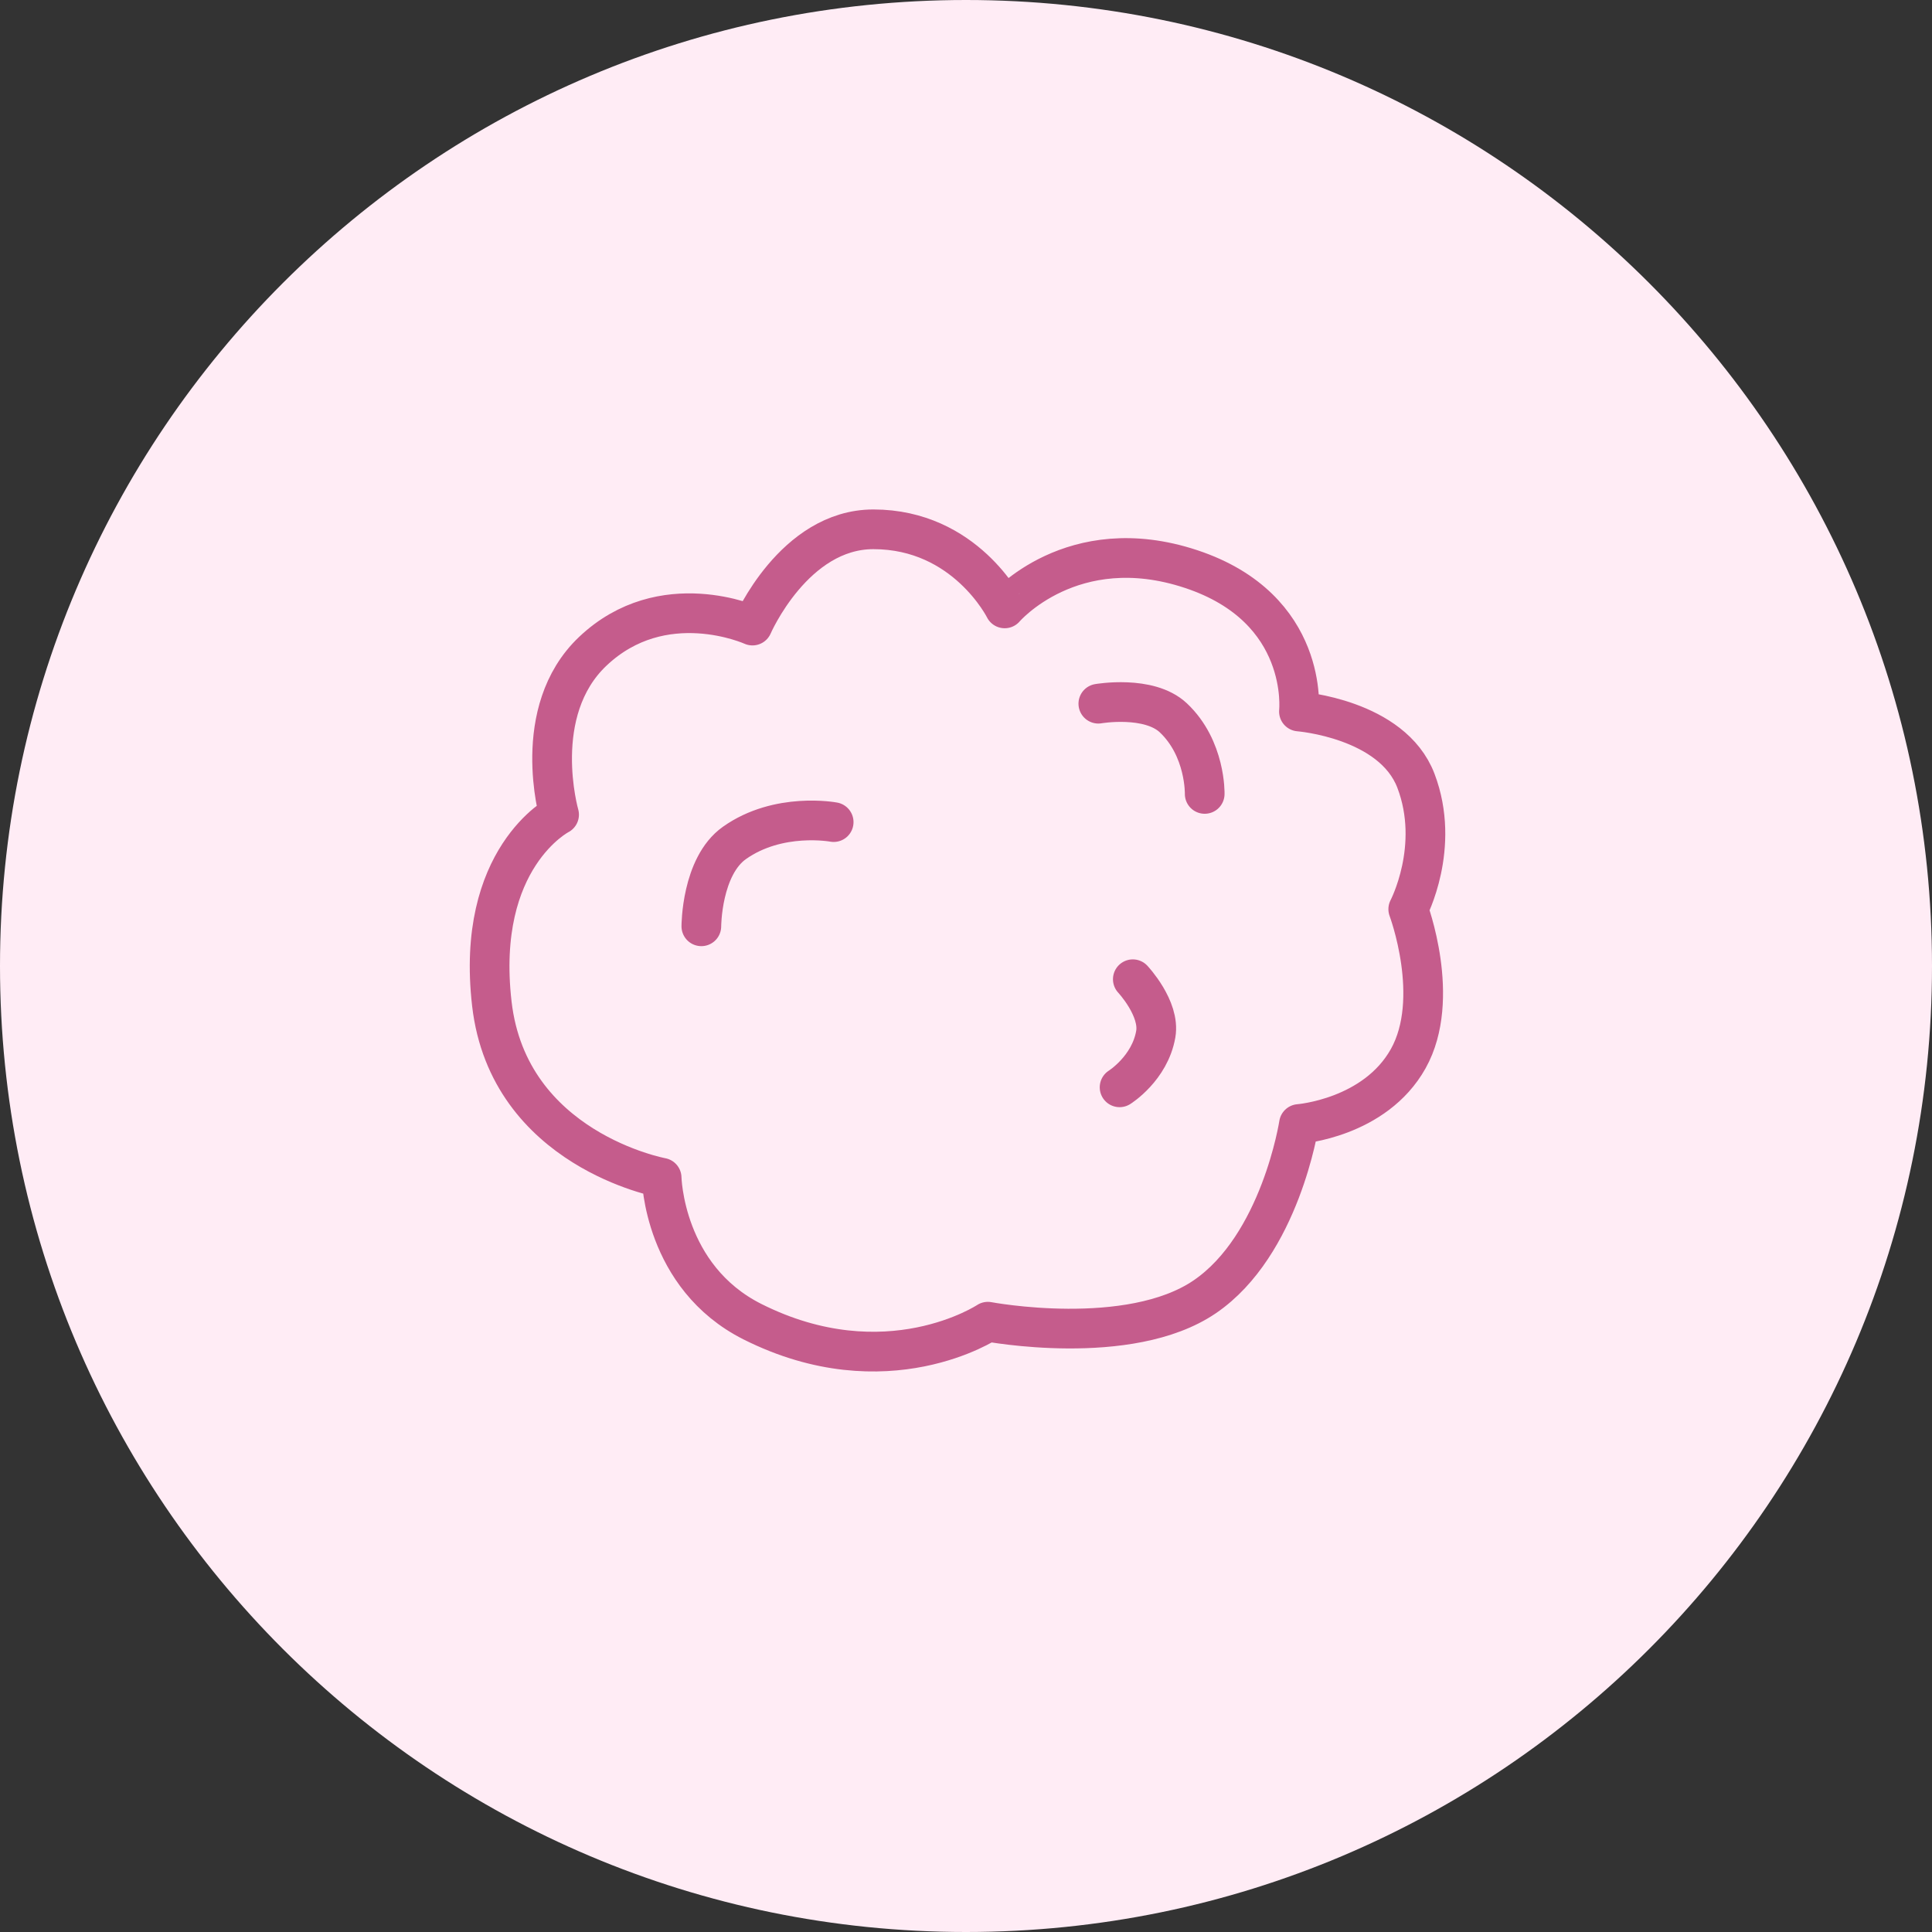
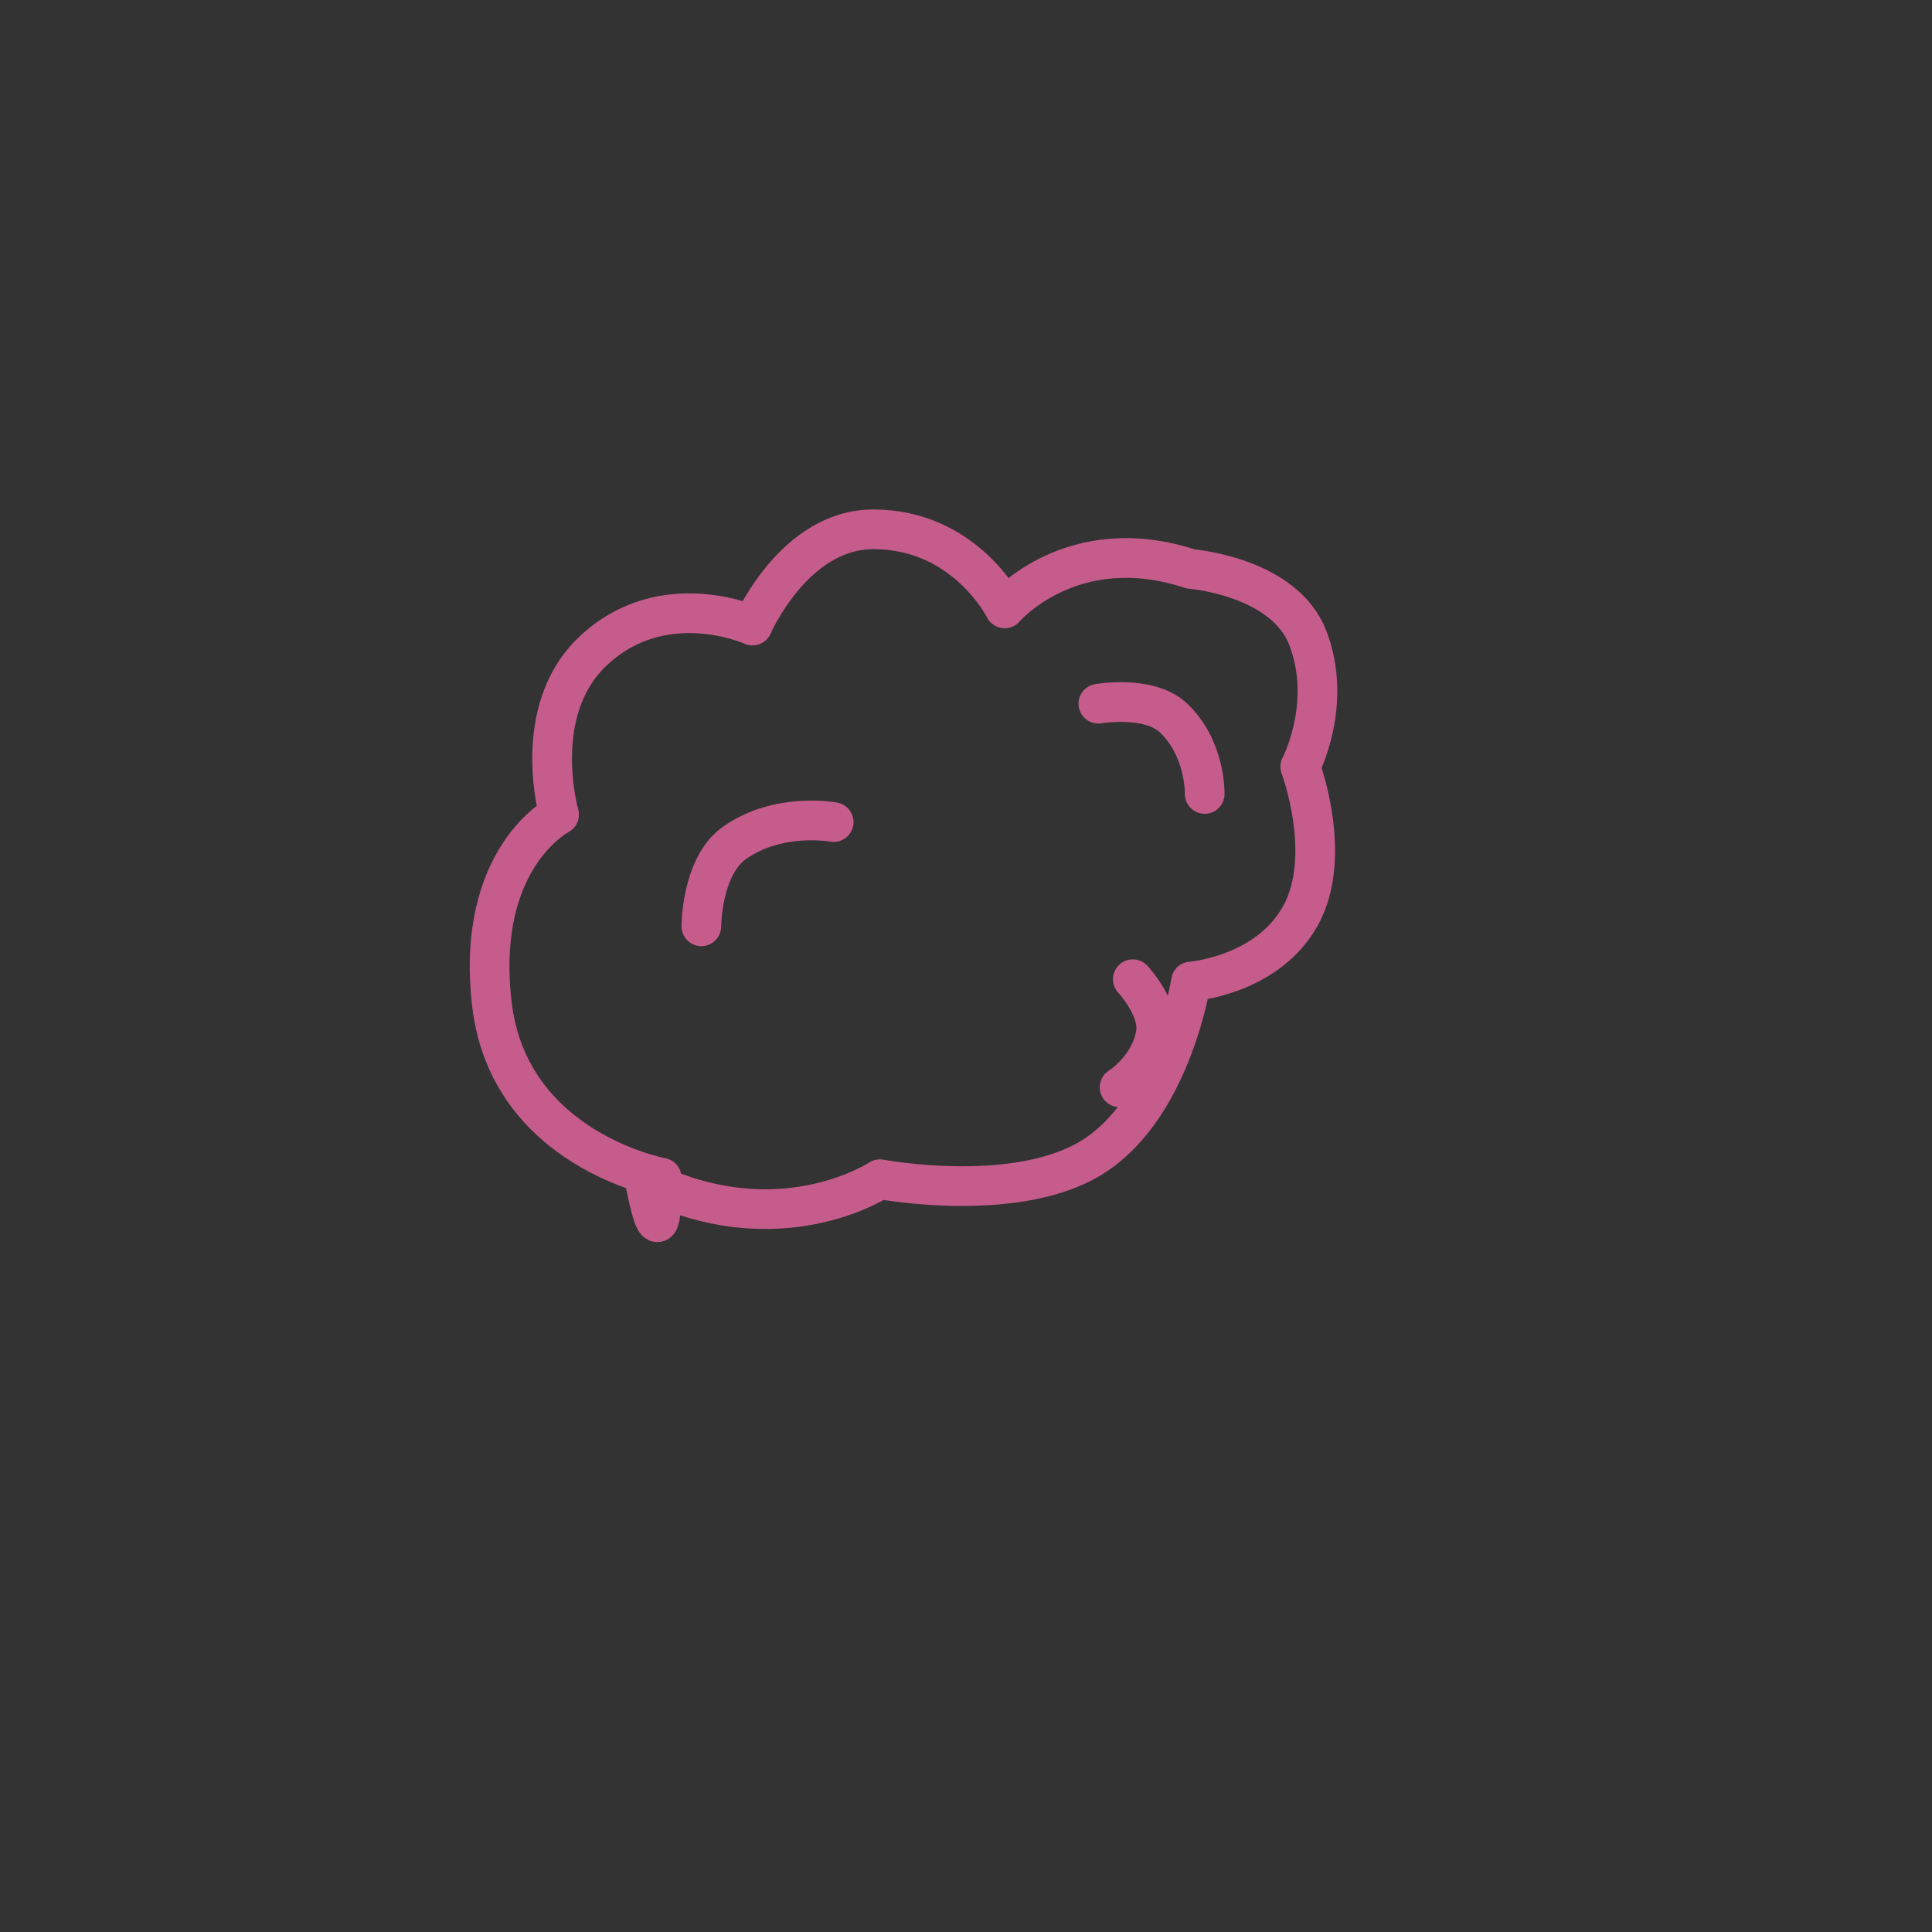
<svg xmlns="http://www.w3.org/2000/svg" width="73" height="73" fill="none">
  <rect width="100%" height="100%" fill="#333333" stroke="none" />
-   <path d="M36.5 73C56.658 73 73 56.658 73 36.5S56.658 0 36.5 0 0 16.342 0 36.5 16.342 73 36.5 73Z" fill="#FFECF5" />
-   <path d="M31.5 31.063s-2.083-.394-3.75.787C26.5 32.736 26.5 35 26.5 35m15.803 6.084s1.14-.71 1.367-2.007c.17-.973-.867-2.077-.867-2.077m2.716-7.002s.043-1.72-1.186-2.876c-.922-.866-2.833-.533-2.833-.533M45 21.5c4.5 1.488 4.08 5.384 4.08 5.384s3.526.271 4.42 2.616c.953 2.5-.29 4.853-.29 4.853s1.27 3.374 0 5.647c-1.261 2.255-4.13 2.47-4.13 2.47s-.702 4.582-3.56 6.53c-2.86 1.948-8.194.94-8.194.94s-3.826 2.544-8.894 0C25.07 48.25 25 44.5 25 44.5s-5.78-1.055-6.416-6.575c-.635-5.52 2.541-7.144 2.541-7.144s-1.125-3.896 1.271-6.17c2.65-2.513 6.036-.974 6.036-.974S30 20 33 20c3.479 0 4.962 2.988 4.962 2.988S40.5 20.012 45 21.5Z" stroke="#C55C8C" stroke-width="1.5" stroke-linecap="round" stroke-linejoin="round" />
+   <path d="M31.5 31.063s-2.083-.394-3.75.787C26.5 32.736 26.5 35 26.5 35m15.803 6.084s1.14-.71 1.367-2.007c.17-.973-.867-2.077-.867-2.077m2.716-7.002s.043-1.72-1.186-2.876c-.922-.866-2.833-.533-2.833-.533M45 21.5s3.526.271 4.42 2.616c.953 2.5-.29 4.853-.29 4.853s1.27 3.374 0 5.647c-1.261 2.255-4.13 2.47-4.13 2.47s-.702 4.582-3.56 6.53c-2.86 1.948-8.194.94-8.194.94s-3.826 2.544-8.894 0C25.07 48.25 25 44.5 25 44.5s-5.78-1.055-6.416-6.575c-.635-5.52 2.541-7.144 2.541-7.144s-1.125-3.896 1.271-6.17c2.65-2.513 6.036-.974 6.036-.974S30 20 33 20c3.479 0 4.962 2.988 4.962 2.988S40.5 20.012 45 21.5Z" stroke="#C55C8C" stroke-width="1.5" stroke-linecap="round" stroke-linejoin="round" />
</svg>